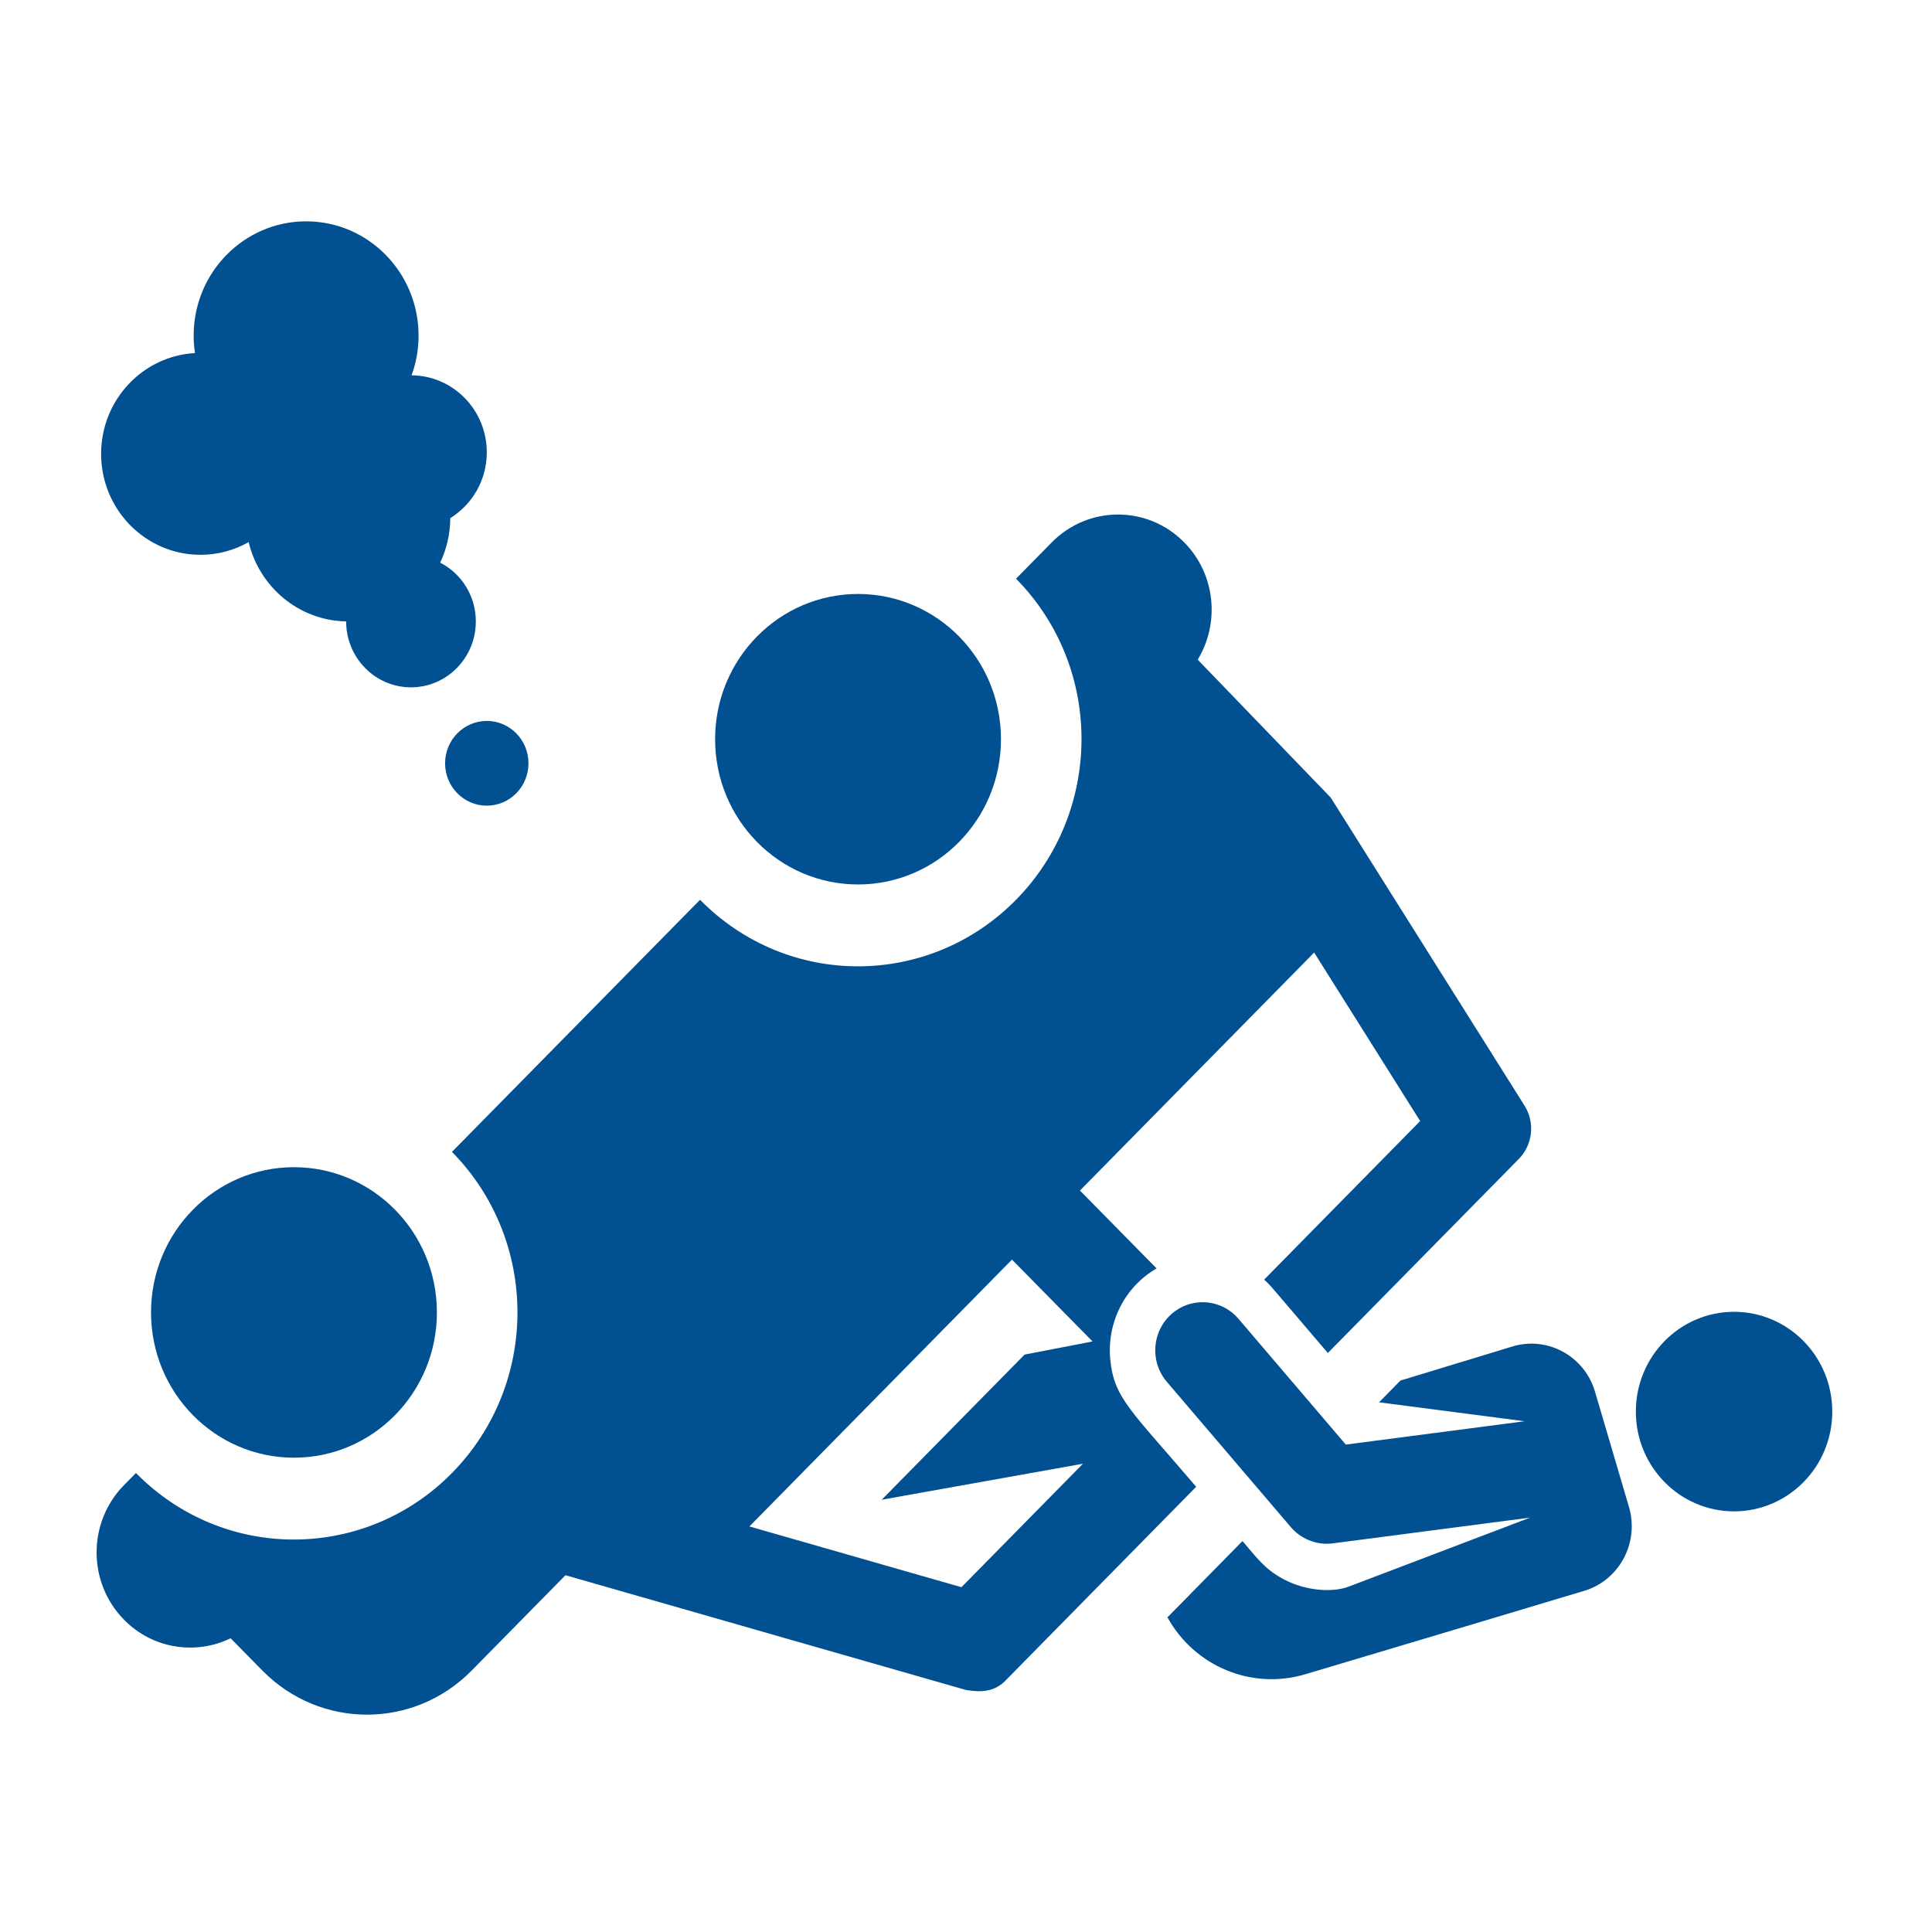
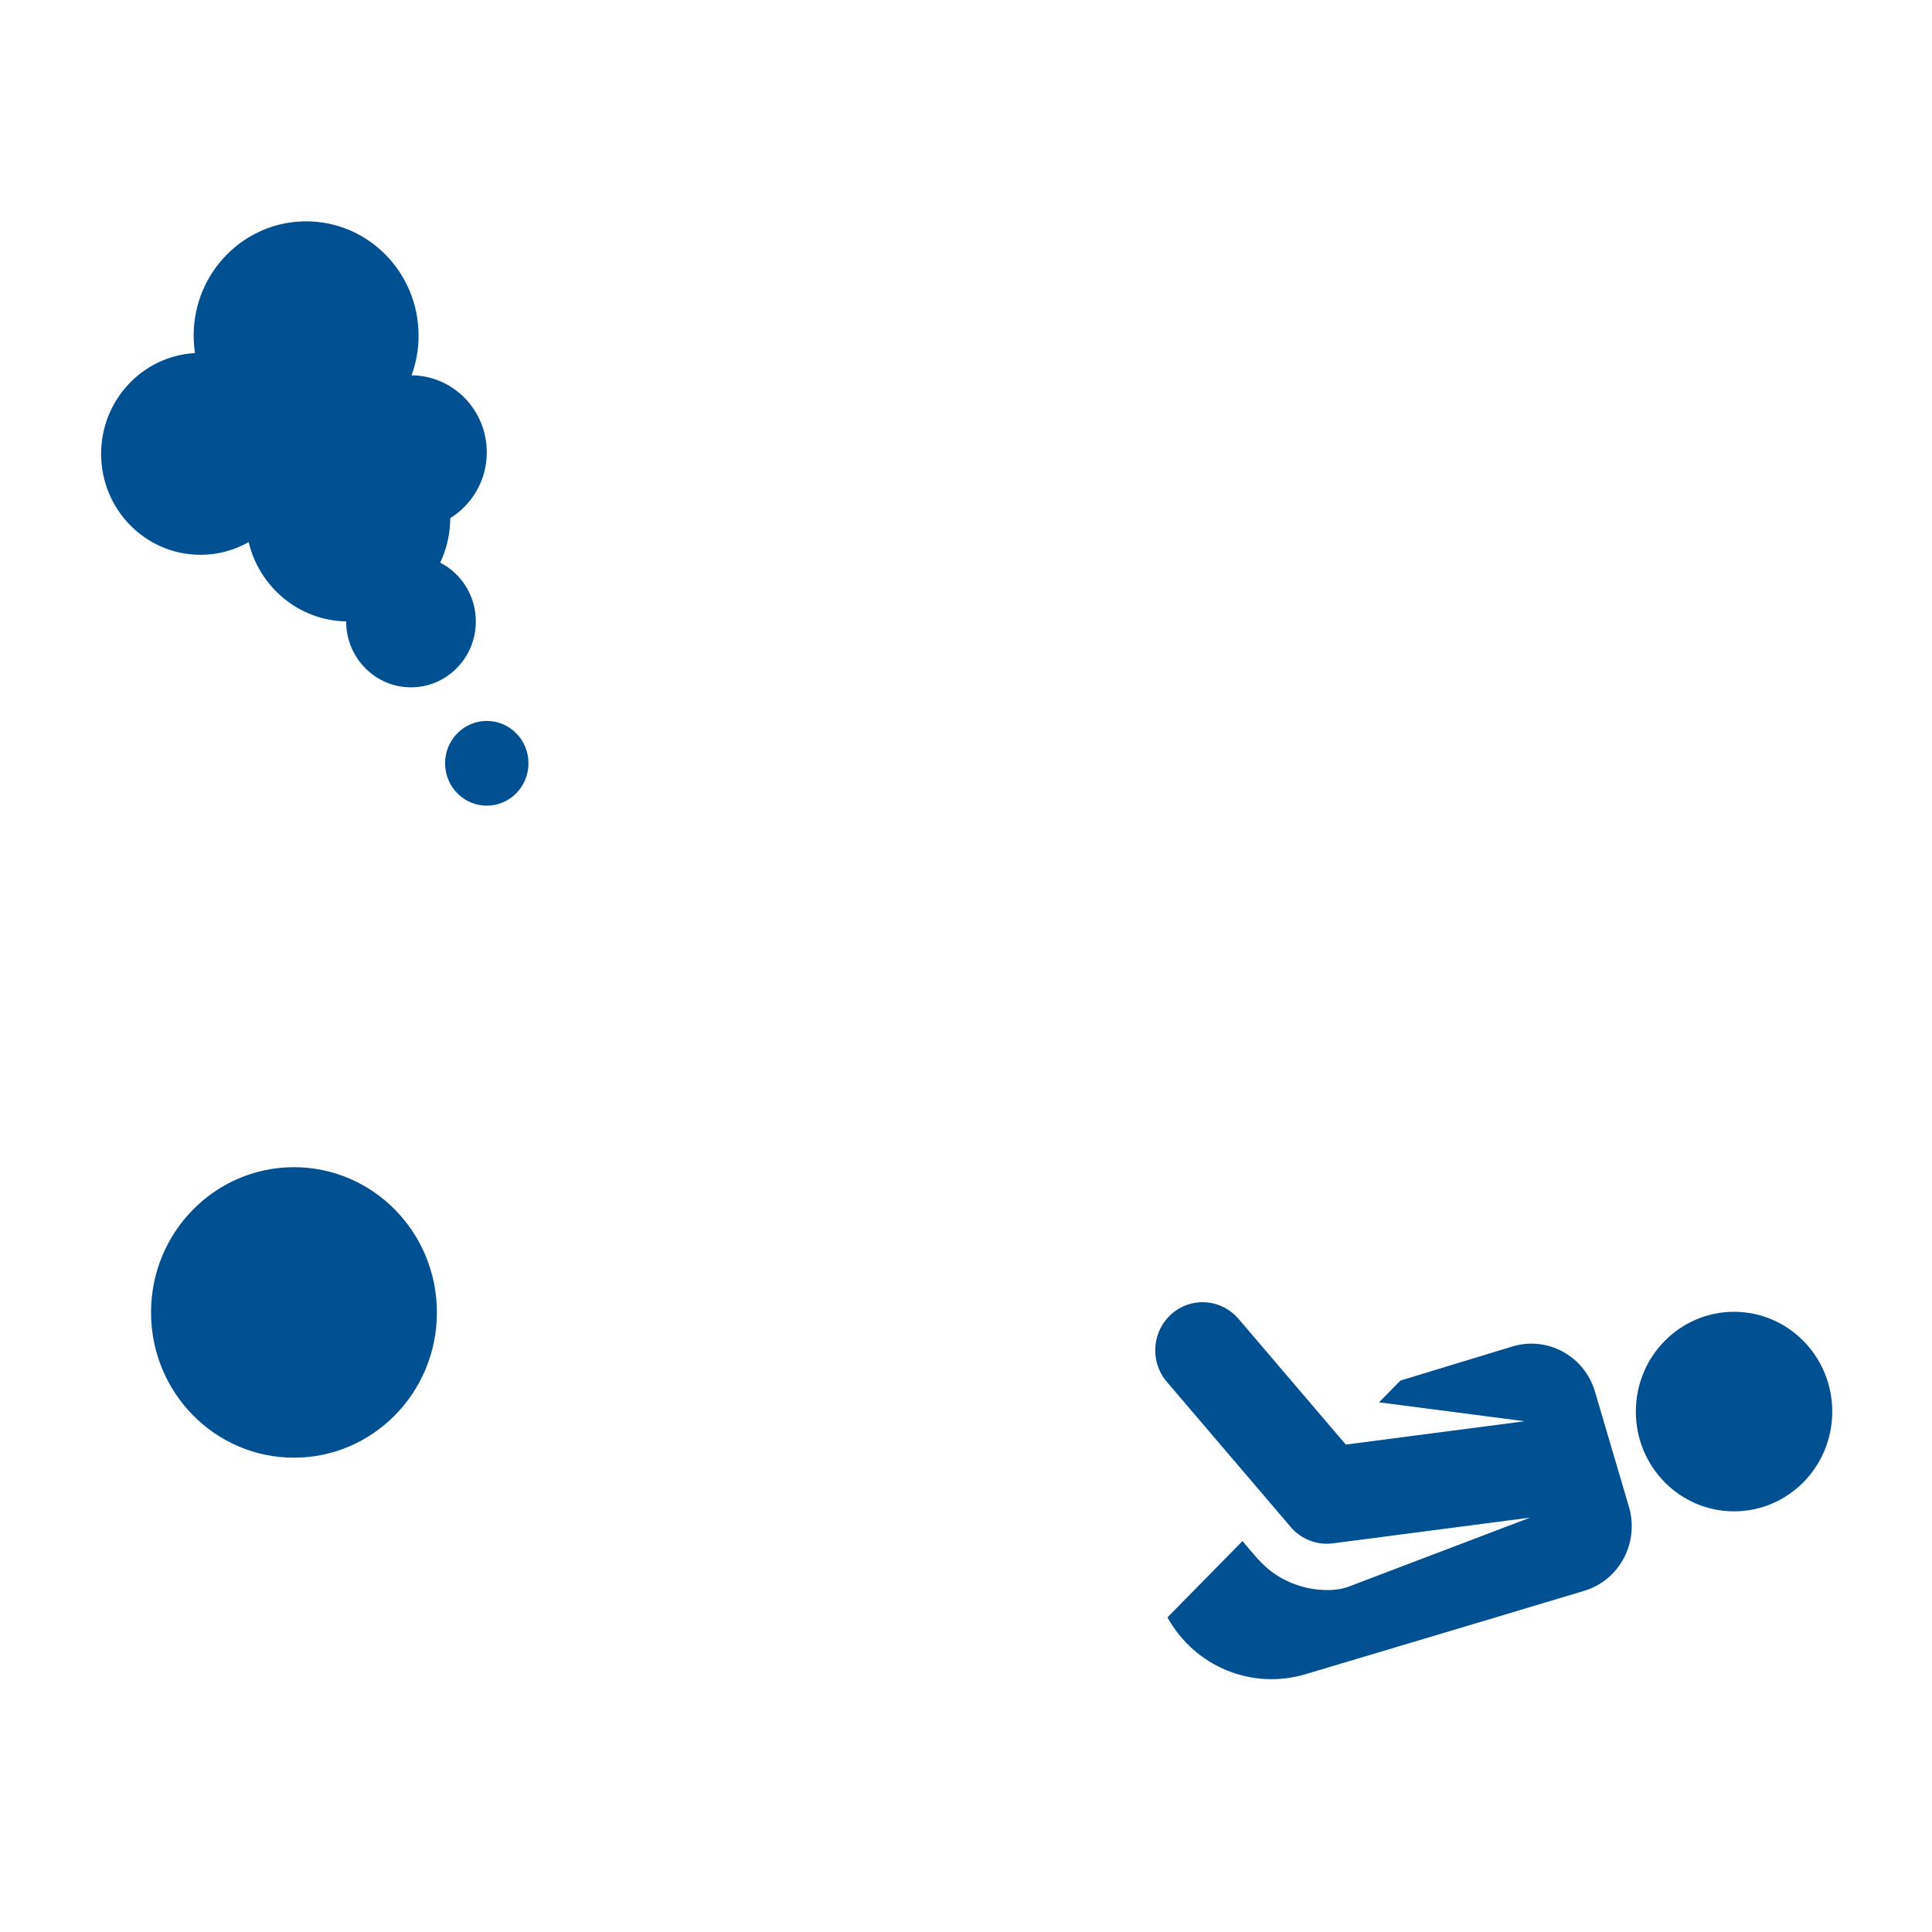
<svg xmlns="http://www.w3.org/2000/svg" width="80px" height="80px" viewBox="0 0 80 80" version="1.1">
  <title>auto-ongeval</title>
  <desc>Created with Sketch.</desc>
  <defs />
  <g id="Desktop" stroke="none" stroke-width="1" fill="none" fill-rule="evenodd">
    <g id="auto-ongeval" fill="#005092">
      <g transform="translate(4, 9)" id="accident">
        <g>
-           <path d="M61.607,56.87 C63.061,56.429 63.887,54.873 63.451,53.396 L62.046,48.628 C61.611,47.151 60.079,46.313 58.626,46.755 L53.989,48.166 L53.103,49.067 L59.128,49.851 L51.727,50.817 L47.281,45.607 C46.615,44.827 45.475,44.702 44.665,45.286 C43.711,45.975 43.563,47.336 44.316,48.218 L49.451,54.236 C49.853,54.708 50.505,54.996 51.183,54.908 L51.184,54.908 L59.356,53.842 C56.027,55.109 53.32,56.139 51.844,56.7 C51.22,56.938 50.096,56.903 49.127,56.38 C48.37,55.97 48.042,55.507 47.449,54.812 L44.342,57.97 L44.342,57.973 C45.476,60.015 47.839,60.987 50.053,60.326 C54.278,59.065 60.655,57.161 61.607,56.87 Z" id="Fill-1" />
-           <path d="M41.974,47.294 C41.831,45.8 42.538,44.308 43.892,43.522 L40.718,40.298 L50.416,30.443 L54.806,37.42 L48.345,43.987 C48.614,44.229 48.494,44.107 50.983,47.025 L58.891,38.989 C59.459,38.412 59.575,37.493 59.127,36.781 L51.102,24.026 L45.595,18.315 C46.518,16.795 46.335,14.778 45.037,13.46 C43.523,11.92 41.066,11.92 39.55,13.46 L38.072,14.962 C41.734,18.682 41.639,24.634 38.072,28.258 C34.475,31.915 28.62,31.95 24.987,28.258 L14.715,38.697 C18.342,42.382 18.32,48.331 14.715,51.994 C11.129,55.638 5.273,55.697 1.629,51.994 L1.137,52.494 C-0.379,54.034 -0.379,56.53 1.137,58.071 C2.33,59.284 4.108,59.537 5.55,58.838 L6.869,60.178 C9.259,62.607 13.135,62.607 15.526,60.178 L19.415,56.226 C21.24,56.749 29.224,59.037 35.991,60.977 C36.609,61.08 37.197,61.08 37.698,60.525 L45.531,52.564 C42.824,49.39 42.128,48.896 41.974,47.294 Z M35.811,56.723 C34.921,56.468 27.988,54.481 27.031,54.207 L37.904,43.157 L41.24,46.547 L38.426,47.09 L32.51,53.101 L40.843,51.61 L35.811,56.723 Z" id="Fill-3" />
-           <path d="M37.448,21.609 C37.448,24.932 34.798,27.624 31.53,27.624 C28.261,27.624 25.611,24.932 25.611,21.609 C25.611,18.288 28.261,15.595 31.53,15.595 C34.798,15.595 37.448,18.288 37.448,21.609 Z" id="Fill-5" />
+           <path d="M61.607,56.87 C63.061,56.429 63.887,54.873 63.451,53.396 L62.046,48.628 C61.611,47.151 60.079,46.313 58.626,46.755 L53.989,48.166 L53.103,49.067 L59.128,49.851 L51.727,50.817 L47.281,45.607 C46.615,44.827 45.475,44.702 44.665,45.286 C43.711,45.975 43.563,47.336 44.316,48.218 L49.451,54.236 C49.853,54.708 50.505,54.996 51.183,54.908 L51.184,54.908 L59.356,53.842 C56.027,55.109 53.32,56.139 51.844,56.7 C51.22,56.938 50.096,56.903 49.127,56.38 C48.37,55.97 48.042,55.507 47.449,54.812 L44.342,57.973 C45.476,60.015 47.839,60.987 50.053,60.326 C54.278,59.065 60.655,57.161 61.607,56.87 Z" id="Fill-1" />
          <path d="M14.091,45.345 C14.091,48.667 11.441,51.36 8.172,51.36 C4.903,51.36 2.254,48.667 2.254,45.345 C2.254,42.023 4.903,39.331 8.172,39.331 C11.441,39.331 14.091,42.023 14.091,45.345 Z" id="Fill-6" />
          <path d="M71.87,49.451 C71.87,51.733 70.049,53.582 67.803,53.582 C65.558,53.582 63.737,51.733 63.737,49.451 C63.737,47.168 65.558,45.319 67.803,45.319 C70.049,45.319 71.87,47.168 71.87,49.451 Z" id="Fill-7" />
          <path d="M4.301,13.973 C5.025,13.973 5.705,13.783 6.296,13.448 C6.741,15.309 8.375,16.695 10.333,16.731 C10.333,16.731 10.333,16.732 10.333,16.732 C10.333,18.239 11.535,19.461 13.018,19.461 C14.501,19.461 15.703,18.239 15.703,16.732 C15.703,15.668 15.102,14.747 14.227,14.298 C14.492,13.74 14.641,13.114 14.645,12.454 C15.55,11.894 16.157,10.885 16.157,9.73 C16.157,7.976 14.765,6.555 13.042,6.541 C13.23,6.029 13.332,5.475 13.332,4.897 C13.332,2.284 11.248,0.165 8.676,0.165 C6.105,0.165 4.019,2.284 4.019,4.897 C4.019,5.142 4.039,5.384 4.074,5.62 C1.908,5.74 0.187,7.562 0.187,9.793 C0.187,12.102 2.029,13.973 4.301,13.973 Z" id="Fill-8" />
          <path d="M17.883,22.606 C17.883,23.575 17.11,24.361 16.157,24.361 C15.204,24.361 14.43,23.575 14.43,22.606 C14.43,21.638 15.204,20.852 16.157,20.852 C17.11,20.852 17.883,21.638 17.883,22.606 Z" id="Fill-9" />
        </g>
      </g>
    </g>
  </g>
</svg>